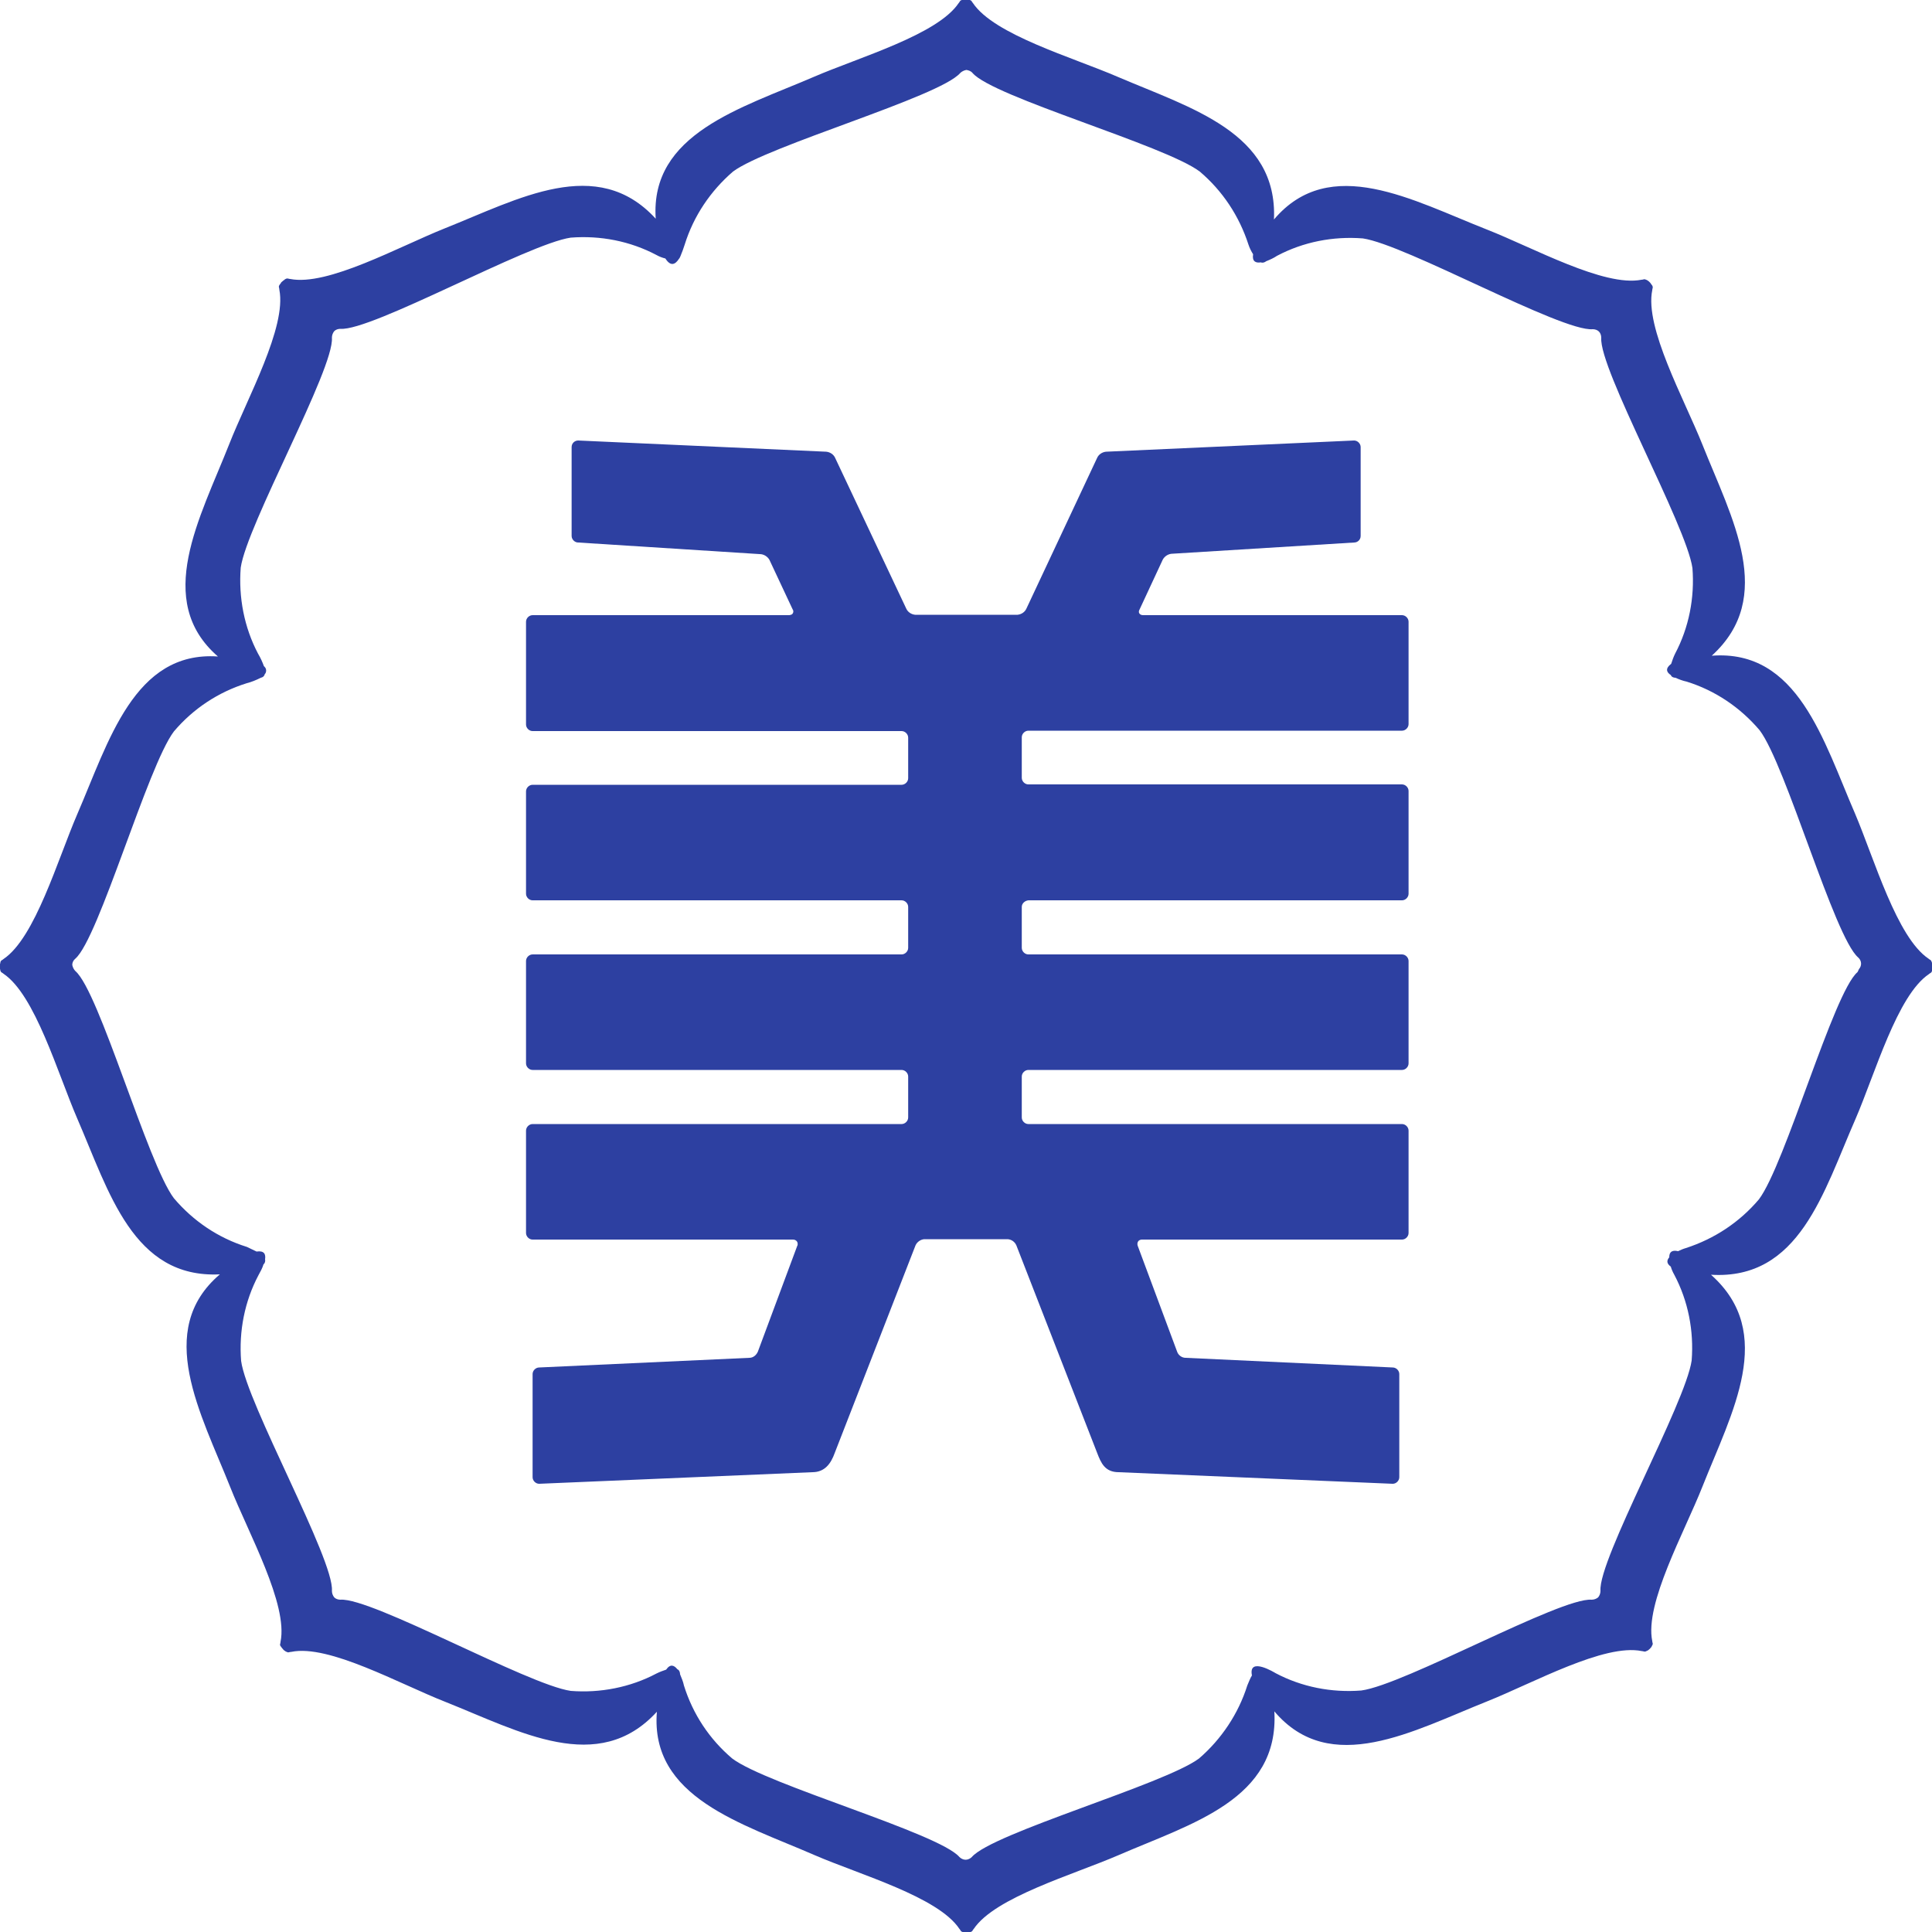
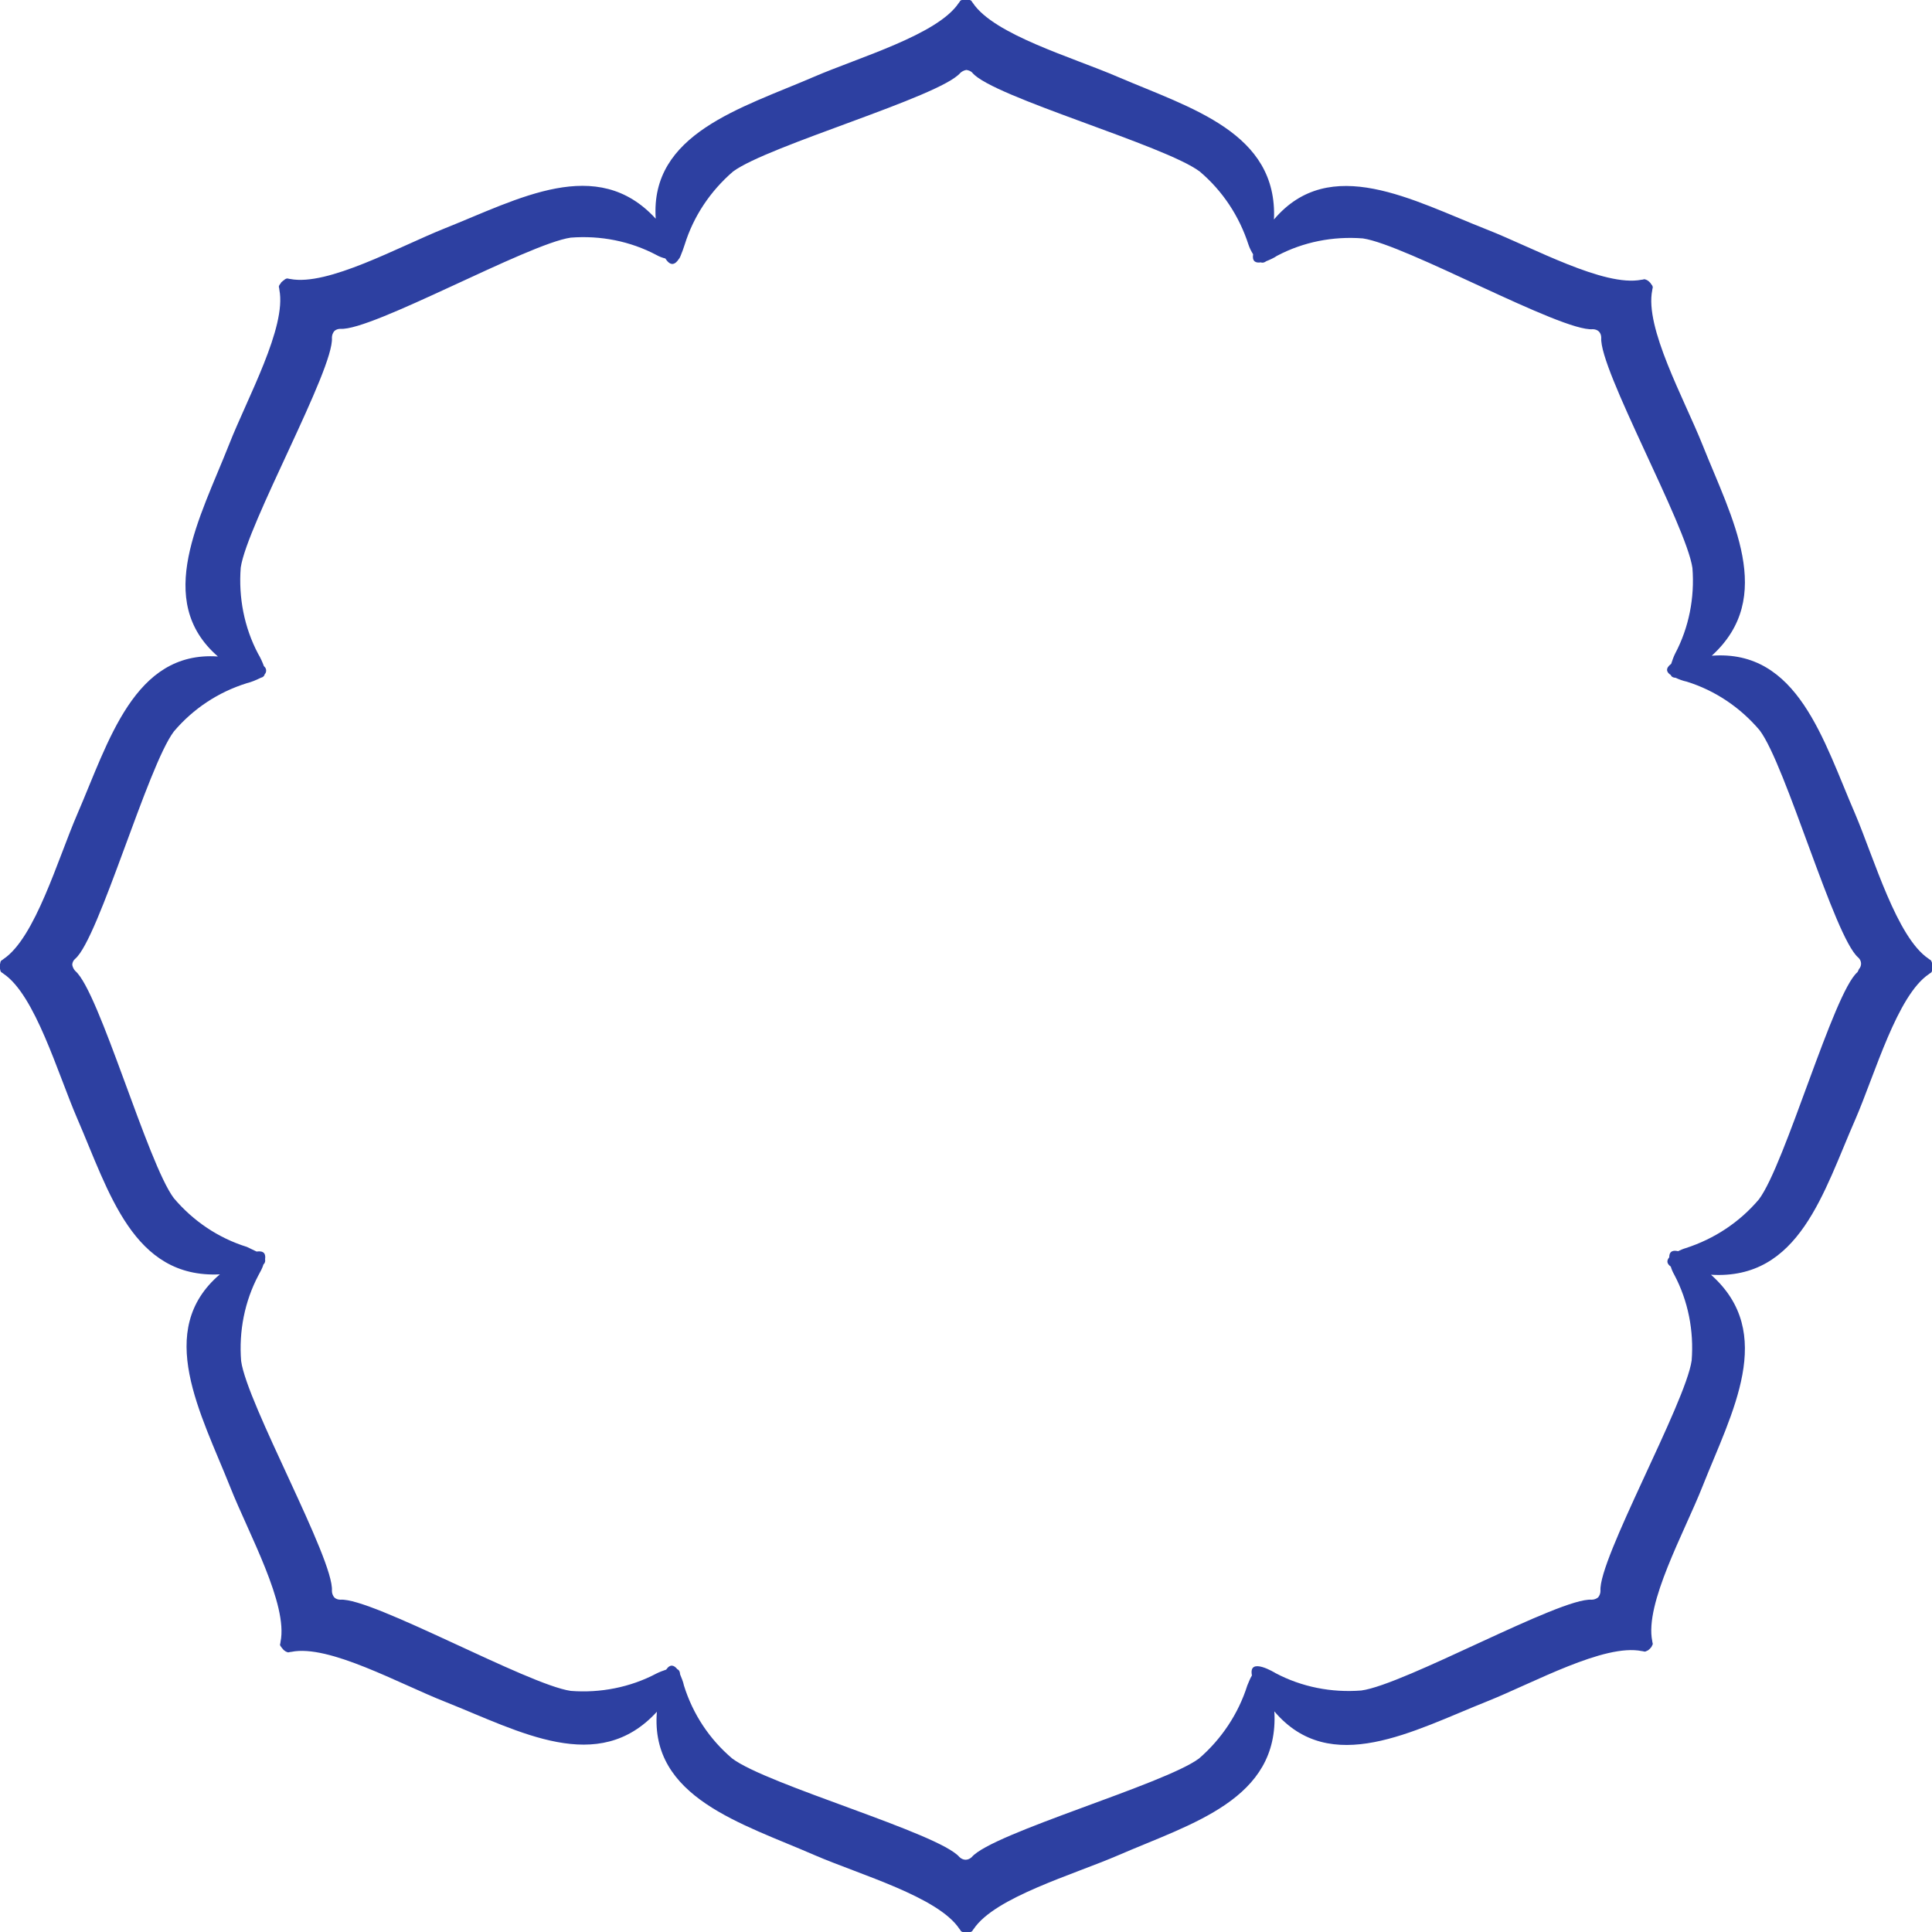
<svg xmlns="http://www.w3.org/2000/svg" version="1.1" viewBox="0 0 500 500" xml:space="preserve">
  <def>
    <style>
	 path{fill:#2D40A1;fill-rule:evenodd;}
	 @media (prefers-color-scheme: dark) {
	     #path01, #path02{fill:#FFF;fill-rule:evenodd;}
	   }
</style>
  </def>
  <g transform="translate(0 0)">
    <path d="M480.7,251.6c-6.2,5.3-18.7,49.8-25.5,58.8c-5,5.9-11.5,10.2-18.9,12.6c-0.7,0.2-1.4,0.5-2,0.8   c-1.8-0.4-2.3,0.4-2.3,1.6c-0.7,0.8-0.7,1.6,0.4,2.4c0.2,0.7,0.5,1.4,0.9,2.1c3.6,6.8,5.1,14.5,4.5,22.2   c-1.6,11.1-24.2,51.5-23.6,59.6c0,0.6-0.2,1.2-0.6,1.7c-0.5,0.4-1.1,0.6-1.7,0.6c-8.1-0.6-48.4,22-59.6,23.5   c-7.7,0.6-15.4-0.9-22.2-4.5c0,0-7.1-4.4-6.1,0.6c-0.5,0.8-0.8,1.7-1.2,2.6c-2.3,7.3-6.7,13.9-12.5,18.9   c-9,6.7-53.5,19.3-58.8,25.5c-0.4,0.4-1,0.7-1.6,0.7c-0.6,0-1.2-0.3-1.6-0.7c-5.3-6.2-49.8-18.7-58.8-25.5   c-5.9-5-10.2-11.5-12.5-18.9c-0.2-1-0.6-1.9-1-2.9c0-0.5-0.2-1.1-0.7-1.3c-0.8-1-1.8-1.5-2.9,0.1c-0.9,0.3-1.7,0.6-2.5,1   c-6.8,3.6-14.6,5.1-22.2,4.5c-11.1-1.6-51.5-24.2-59.6-23.6c-0.6,0-1.2-0.2-1.6-0.6c-0.4-0.5-0.6-1.1-0.6-1.7   c0.6-8.1-22-48.4-23.5-59.5c-0.6-7.7,0.9-15.4,4.5-22.2c0.5-0.9,1-1.8,1.3-2.8c0.4-0.3,0.5-0.9,0.4-1.3c0.2-1.3-0.2-2.3-2.2-2   c-0.8-0.4-1.7-0.8-2.5-1.2c-7.4-2.3-13.9-6.7-18.9-12.6c-6.8-9-19.3-53.5-25.5-58.8c-0.4-0.4-0.7-1-0.8-1.6c0-0.6,0.3-1.2,0.8-1.6   c6.1-5.3,18.7-49.8,25.5-58.8c5-5.9,11.5-10.2,18.9-12.5c1.2-0.3,2.4-0.8,3.6-1.4c0.5-0.1,0.9-0.4,1-0.9c0.5-0.5,0.5-1.4,0-1.9   c-0.1-0.1-0.1-0.1-0.2-0.2c-0.4-1.1-0.9-2.2-1.5-3.2c-3.6-6.8-5.1-14.6-4.5-22.3c1.6-11.1,24.2-51.4,23.6-59.5   c0-0.6,0.2-1.2,0.6-1.7c0.4-0.4,1-0.6,1.6-0.6c8.1,0.6,48.5-22,59.6-23.6c7.7-0.6,15.4,0.9,22.2,4.5c0.7,0.4,1.5,0.7,2.3,0.9   c1.4,2.2,2.6,1.5,3.5,0.1c0.2-0.2,0.3-0.5,0.4-0.7c0.4-1,0.8-2,1.1-3c2.3-7.4,6.7-13.9,12.5-18.9c9-6.7,53.4-19.3,58.8-25.5   c0.4-0.4,1-0.7,1.6-0.8c0.6,0.1,1.2,0.3,1.6,0.8c5.3,6.2,49.8,18.7,58.8,25.5c5.9,5,10.2,11.5,12.6,18.9c0.3,0.9,0.7,1.7,1.2,2.5   c-0.3,1.9,0.7,2.3,2,2.1c0.5,0.2,1,0,1.4-0.3c1-0.4,1.9-0.8,2.8-1.4c6.8-3.6,14.5-5.1,22.2-4.5c11.1,1.6,51.4,24.2,59.5,23.5   c0.6,0,1.2,0.2,1.6,0.6c0.4,0.4,0.6,1,0.6,1.6c-0.6,8.1,22,48.5,23.6,59.6c0.6,7.7-0.9,15.4-4.5,22.2c-0.4,0.8-0.7,1.7-1,2.6   c-1.6,1.2-1.2,2.2-0.1,2.9c0.2,0.5,0.7,0.7,1.2,0.7c0.9,0.4,1.9,0.8,2.9,1c7.4,2.3,13.9,6.7,18.9,12.6c6.8,9,19.3,53.5,25.5,58.8   c0.9,0.8,1,2.1,0.2,3C480.8,251.5,480.7,251.6,480.7,251.6 M500,249.4c0-0.2,0-0.3-0.1-0.5c-0.2-0.6-0.4-0.4-0.8-0.8   c-8.2-5.5-14-25.7-19-37.5c-8.2-18.9-14.8-42.6-37.1-40.9c16.7-15.2,5.2-35.5-2.4-54.6c-4.8-12-15-30.3-13-40c0-0.5,0.3-0.6,0-1.2   c-0.1-0.1-0.2-0.3-0.3-0.4c-0.1-0.2-0.2-0.3-0.4-0.5c-0.2-0.2-0.3-0.3-0.5-0.4c-0.1-0.1-0.3-0.2-0.4-0.2c-0.6-0.3-0.6,0-1.2,0   c-9.7,1.9-28-8.3-40-13c-19.1-7.5-40.6-19.7-55.1-2.6c1-22.5-21.5-28.8-40.4-36.9c-11.8-5.1-32-10.9-37.5-19.1   c-0.4-0.4-0.2-0.6-0.8-0.8c-0.2-0.1-0.3-0.1-0.5-0.1c-0.2,0-0.4,0-0.6,0c-0.2,0-0.4,0-0.6,0c-0.2,0-0.3,0.1-0.4,0.1   c-0.6,0.2-0.4,0.4-0.8,0.8c-5.5,8.2-25.7,14-37.5,19.1c-18.8,8.1-42.4,14.7-40.9,36.7c-15.2-16.6-35.5-5.1-54.6,2.5   c-12,4.8-30.3,15-40,13.1c-0.5,0-0.6-0.3-1.2,0c-0.2,0.1-0.3,0.2-0.4,0.3c-0.2,0.1-0.3,0.2-0.5,0.4c-0.2,0.1-0.3,0.3-0.4,0.5   c-0.1,0.1-0.2,0.2-0.3,0.4c-0.3,0.5,0,0.6,0,1.2c1.9,9.7-8.3,28-13,40c-7.5,19-19.6,40.4-2.9,54.9C34.7,168.4,28.1,192,20,210.7   c-5.1,11.8-10.9,32-19.1,37.5c-0.4,0.4-0.6,0.2-0.8,0.8c0,0.1,0,0.3-0.1,0.5c0,0.2,0,0.4,0,0.6c0,0.2,0,0.4,0,0.6   c0,0.2,0.1,0.3,0.1,0.5c0.2,0.6,0.4,0.4,0.8,0.8c8.2,5.5,14,25.7,19.1,37.5c8.2,18.9,14.4,41.4,36.9,40.3c-17,14.5-4.9,36,2.7,55.1   c4.7,11.9,15,30.3,13,40c0,0.6-0.3,0.6,0,1.1c0.1,0.1,0.2,0.3,0.3,0.4c0.1,0.2,0.3,0.3,0.4,0.5c0.1,0.1,0.3,0.3,0.5,0.4   c0.1,0.1,0.3,0.2,0.4,0.2c0.5,0.3,0.6,0,1.2,0c9.7-2,28,8.3,40,13c19.1,7.6,39.4,19.1,54.6,2.5c-1.8,22.2,22,28.9,40.8,37.1   c11.8,5.1,32,10.8,37.5,19.1c0.4,0.4,0.2,0.6,0.8,0.8c0.1,0,0.3,0,0.4,0.1h0.6c0.2,0,0.4,0,0.6,0s0.3,0,0.5-0.1   c0.6-0.2,0.4-0.4,0.8-0.8c5.5-8.2,25.7-14,37.5-19.1c18.9-8.2,41.6-14.4,40.3-37.2c14.5,17.1,36,5,55.1-2.6c12-4.8,30.3-15,40-13   c0.5,0,0.6,0.3,1.2,0c0.1-0.1,0.3-0.1,0.4-0.2c0.2-0.1,0.3-0.3,0.5-0.4c0.1-0.2,0.3-0.3,0.4-0.5l0.2-0.4c0.3-0.5,0-0.6,0-1.1   c-2-9.7,8.3-28.1,13-40c7.6-19.2,19.2-39.7,2.2-54.8c22.9,1.4,29.1-21.4,37.4-40.3c5.1-11.8,10.8-32,19-37.5   c0.4-0.4,0.6-0.2,0.8-0.8c0.1-0.1,0.1-0.3,0.1-0.5c0-0.2,0-0.4,0-0.6C500,249.8,500,249.6,500,249.4" />
  </g>
  <g id="group02" transform="translate(11.835 9.902)">
-     <path id="path02" d="M289.1,134.9c0.5-0.9,1.5-1.5,2.5-1.5l47-2.9c0.9,0,1.7-0.7,1.7-1.7v-23c0-0.9-0.8-1.7-1.7-1.7c0,0,0,0,0,0   l-64.2,2.9c-1,0.1-1.9,0.7-2.3,1.6l-18.3,39c-0.4,0.9-1.3,1.5-2.3,1.6H225c-1-0.1-1.9-0.7-2.3-1.6l-18.4-39   c-0.4-0.9-1.3-1.5-2.3-1.6l-64.2-2.9c-0.9,0-1.7,0.7-1.7,1.7c0,0,0,0,0,0v23c0,0.9,0.8,1.7,1.7,1.7l47,3c1,0,2,0.6,2.5,1.5l6,12.8   c0.3,0.4,0.2,1-0.2,1.3c-0.2,0.1-0.5,0.2-0.7,0.2H126c-0.9,0-1.7,0.8-1.7,1.7c0,0,0,0,0,0v26.6c0,0.9,0.8,1.7,1.7,1.7l0,0h95.5   c0.9,0,1.7,0.8,1.7,1.7l0,0v10.5c0,0.9-0.8,1.7-1.7,1.7c0,0,0,0,0,0H126c-0.9,0-1.7,0.8-1.7,1.7v26.5c0,0.9,0.8,1.7,1.7,1.7   c0,0,0,0,0,0h95.5c0.9,0,1.7,0.8,1.7,1.7l0,0v10.6c0,0.9-0.8,1.7-1.7,1.7c0,0,0,0,0,0H126c-0.9,0-1.7,0.8-1.7,1.7v26.5   c0,0.9,0.8,1.7,1.7,1.7h95.5c0.9,0,1.7,0.8,1.7,1.7c0,0,0,0,0,0v10.6c0,0.9-0.8,1.7-1.7,1.7c0,0,0,0,0,0H126   c-0.9,0-1.7,0.8-1.7,1.7c0,0,0,0,0,0v26.5c0,0.9,0.8,1.7,1.7,1.7h67.4c0.6,0,1.2,0.4,1.2,1.1c0,0.2,0,0.4-0.1,0.5l-10.2,27.4   c-0.4,0.9-1.2,1.6-2.2,1.6l-54.4,2.5c-0.9,0-1.7,0.8-1.7,1.7v26.7c0,0.9,0.8,1.7,1.7,1.7l70.7-3c3.2,0,4.8-2.2,5.8-5l20.9-53.7   c0.4-0.9,1.3-1.5,2.2-1.6H249c1,0.1,1.8,0.7,2.2,1.6l20.9,53.7c1,2.6,2,5,5.6,5l70.9,3c0.9,0,1.7-0.8,1.7-1.7v-26.7   c0-0.9-0.8-1.7-1.7-1.7l-53.6-2.5c-1,0-1.9-0.7-2.2-1.6l-10.2-27.4c-0.2-0.6,0-1.3,0.6-1.5c0.2-0.1,0.3-0.1,0.5-0.1H351   c0.9,0,1.7-0.8,1.7-1.7v-26.5c0-0.9-0.8-1.7-1.7-1.7c0,0,0,0,0,0h-96.7c-0.9,0-1.7-0.8-1.7-1.7v-10.6c0-0.9,0.8-1.7,1.7-1.7H351   c0.9,0,1.7-0.8,1.7-1.7v-26.5c0-0.9-0.8-1.7-1.7-1.7h-96.7c-0.9,0-1.7-0.8-1.7-1.7v-10.6c0-0.9,0.8-1.6,1.7-1.7H351   c0.9,0,1.7-0.8,1.7-1.7c0,0,0,0,0,0v-26.6c0-0.9-0.8-1.7-1.7-1.7h-96.7c-0.9,0-1.7-0.8-1.7-1.7v-10.5c0-0.9,0.8-1.7,1.7-1.7H351   c0.9,0,1.7-0.8,1.7-1.7l0,0v-26.5c0-0.9-0.8-1.7-1.7-1.7l0,0h-67c-0.9,0-1.4-0.7-0.9-1.5L289.1,134.9z" />
-   </g>
+     </g>
</svg>